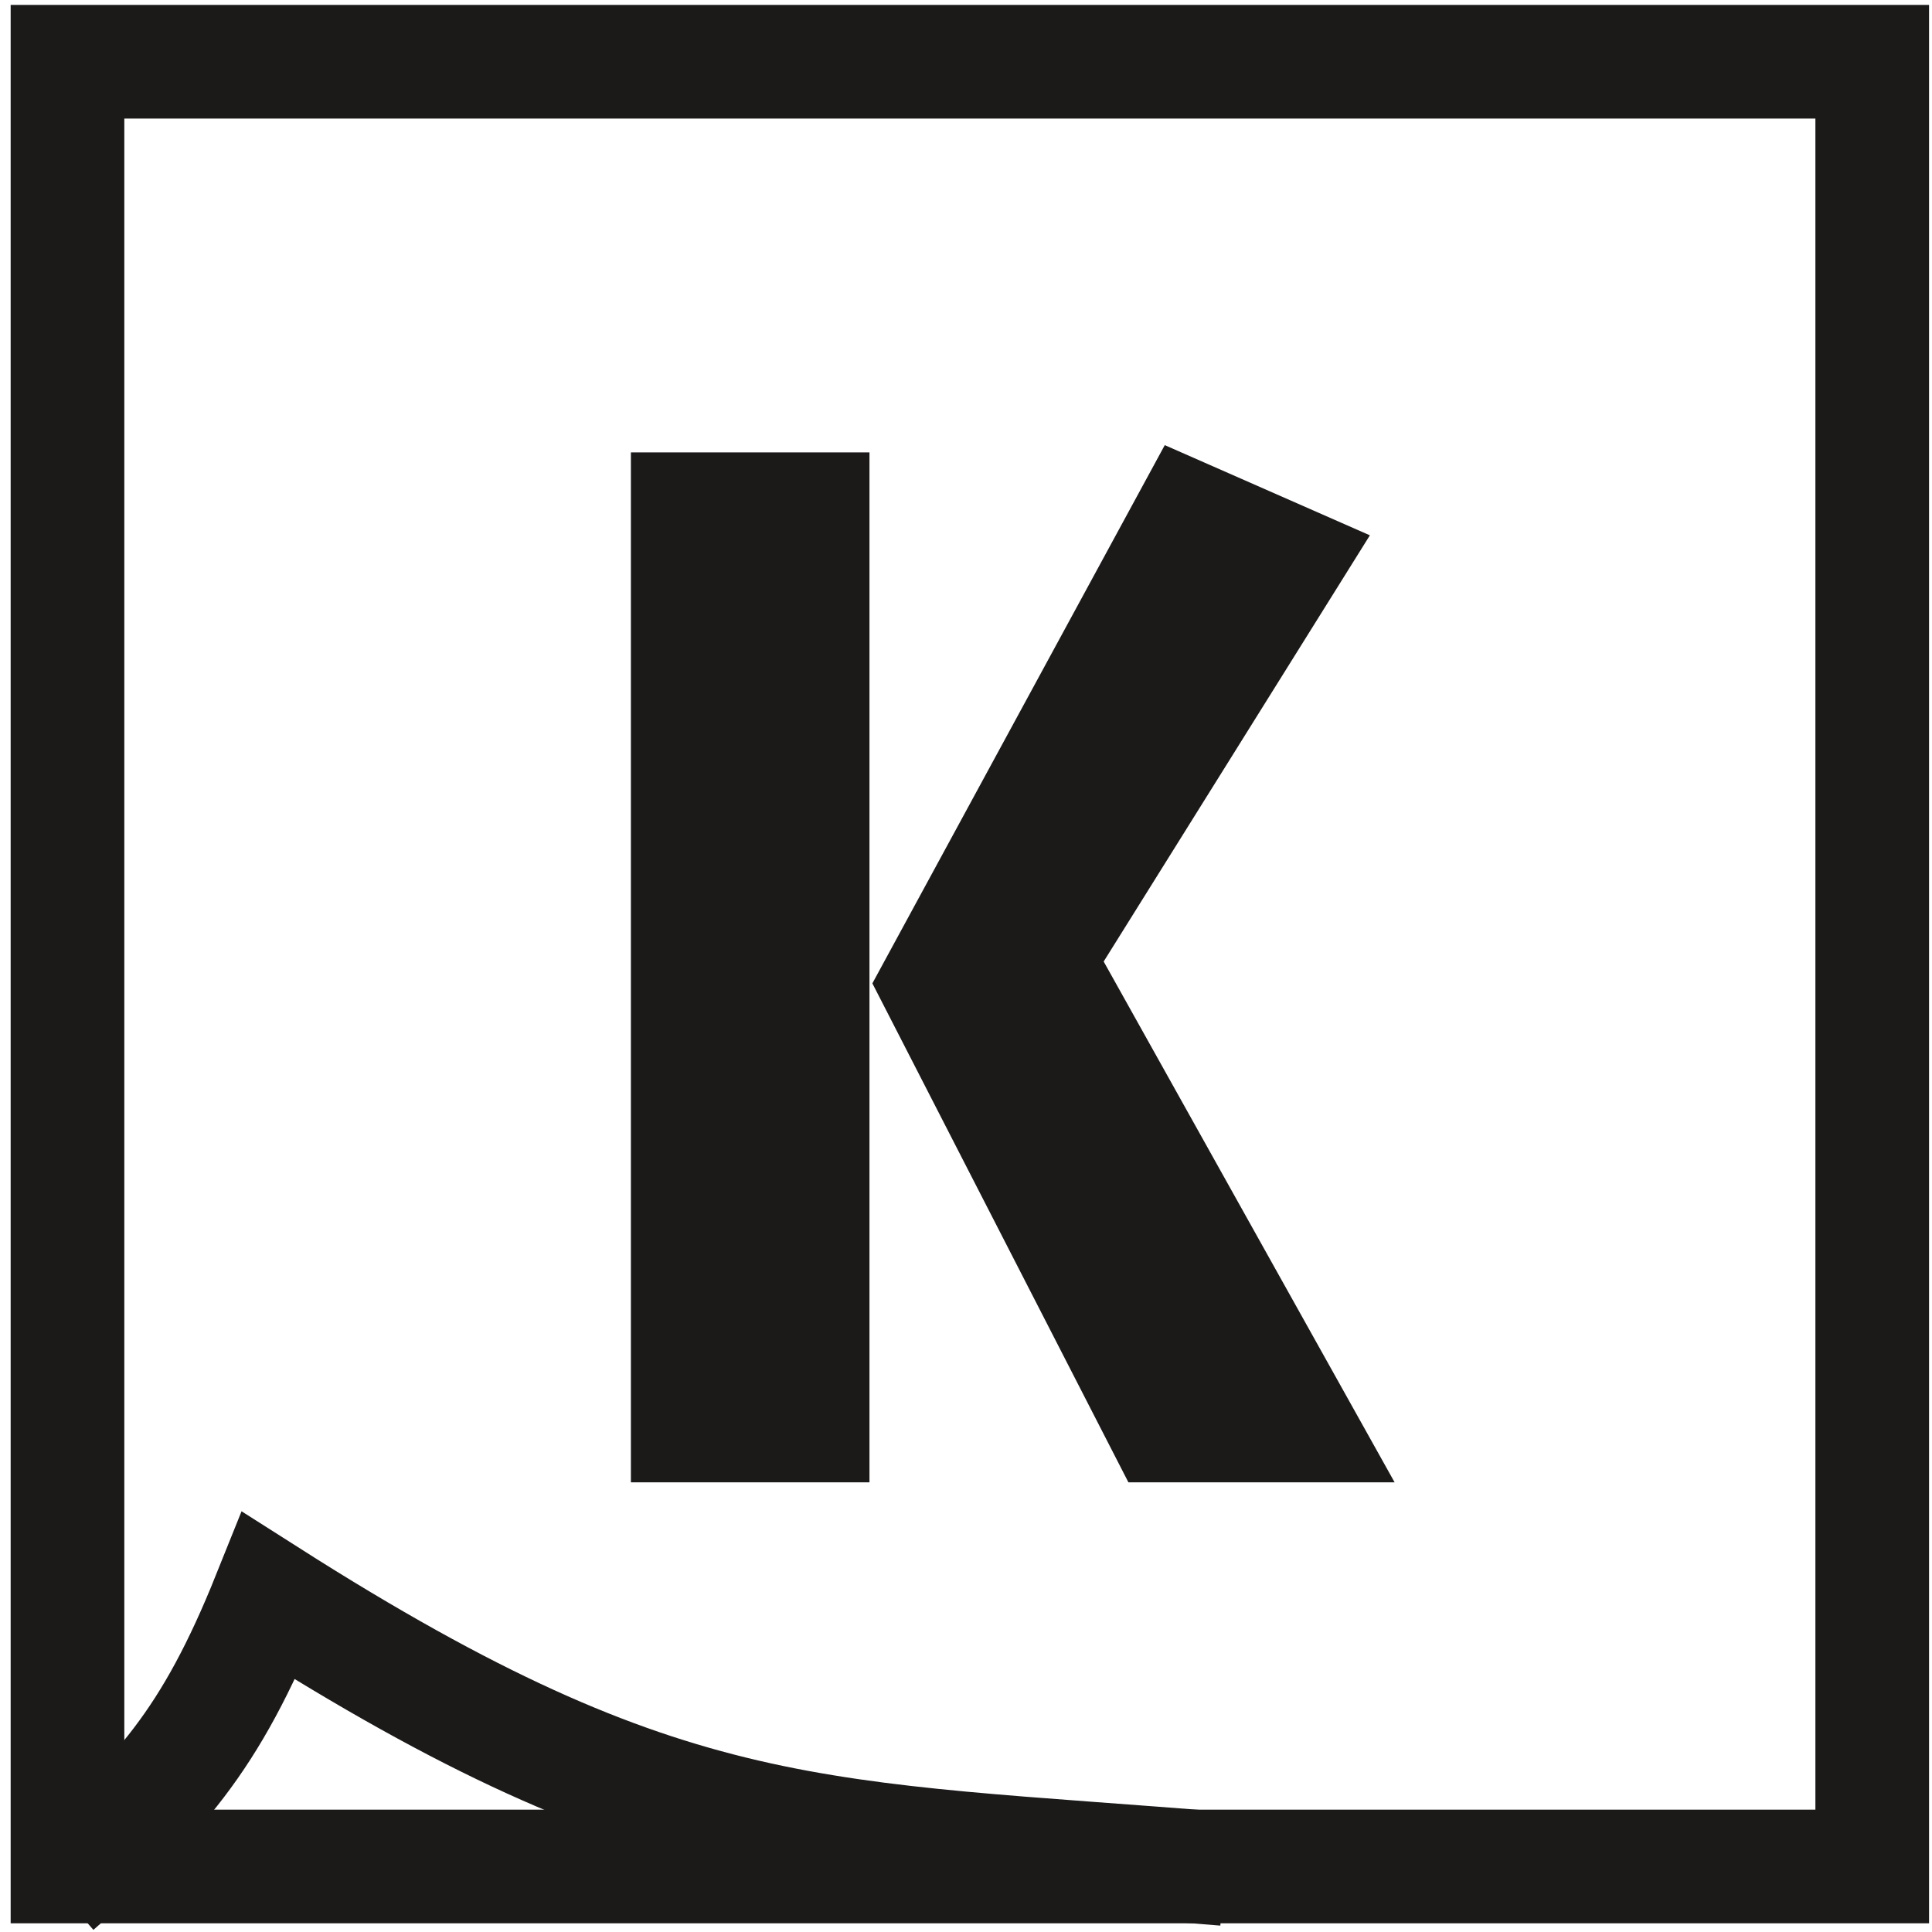
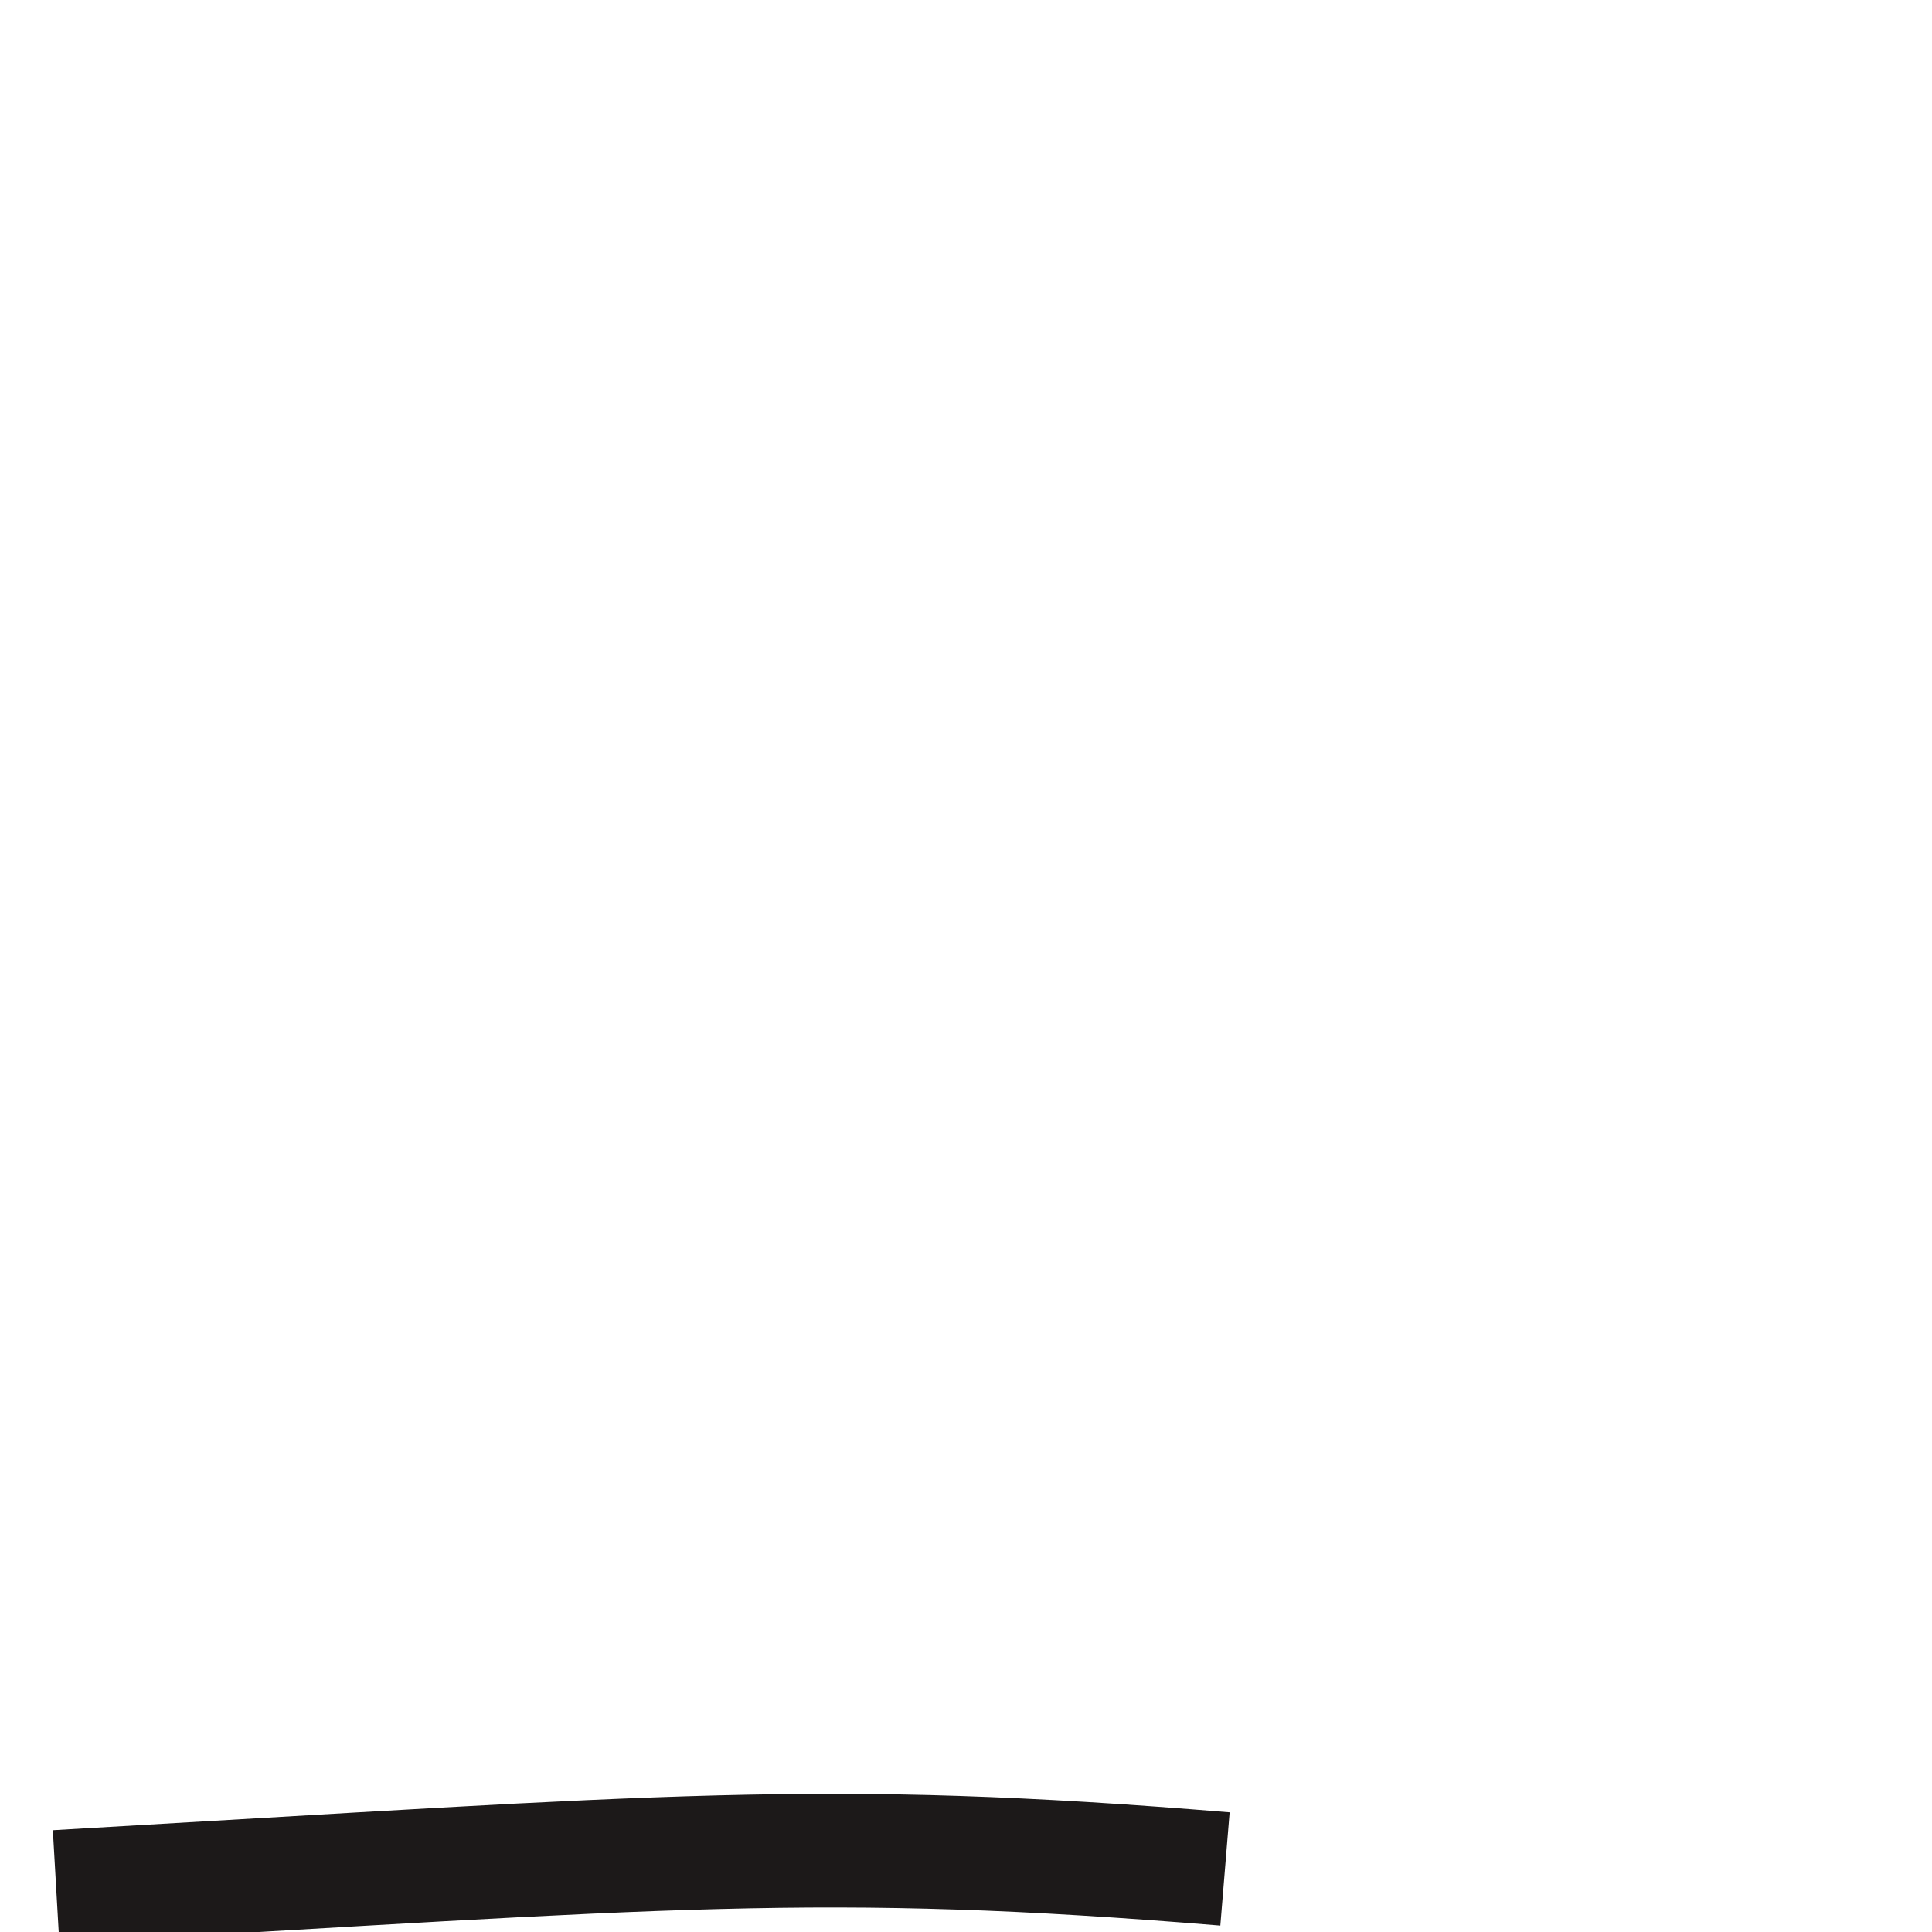
<svg xmlns="http://www.w3.org/2000/svg" width="85" height="85" viewBox="0 0 85 85" fill="none">
-   <rect x="2.969" y="2.716" width="79.401" height="79.401" stroke="#1C1919" stroke-width="5" />
-   <path d="M38.253 19.904V65.216H27.757V19.904H38.253ZM51.245 19.584L60.269 23.552L48.557 42.303L61.357 65.216H49.645L38.381 43.264L51.245 19.584Z" fill="#1C1919" />
-   <path d="M2.469 83.019C6.977 79.1 9.262 76.596 11.825 70.216C29.495 81.463 36.038 80.76 53.894 82.227" stroke="#1C1919" stroke-width="5" />
+   <path d="M2.469 83.019C29.495 81.463 36.038 80.76 53.894 82.227" stroke="#1C1919" stroke-width="5" />
</svg>